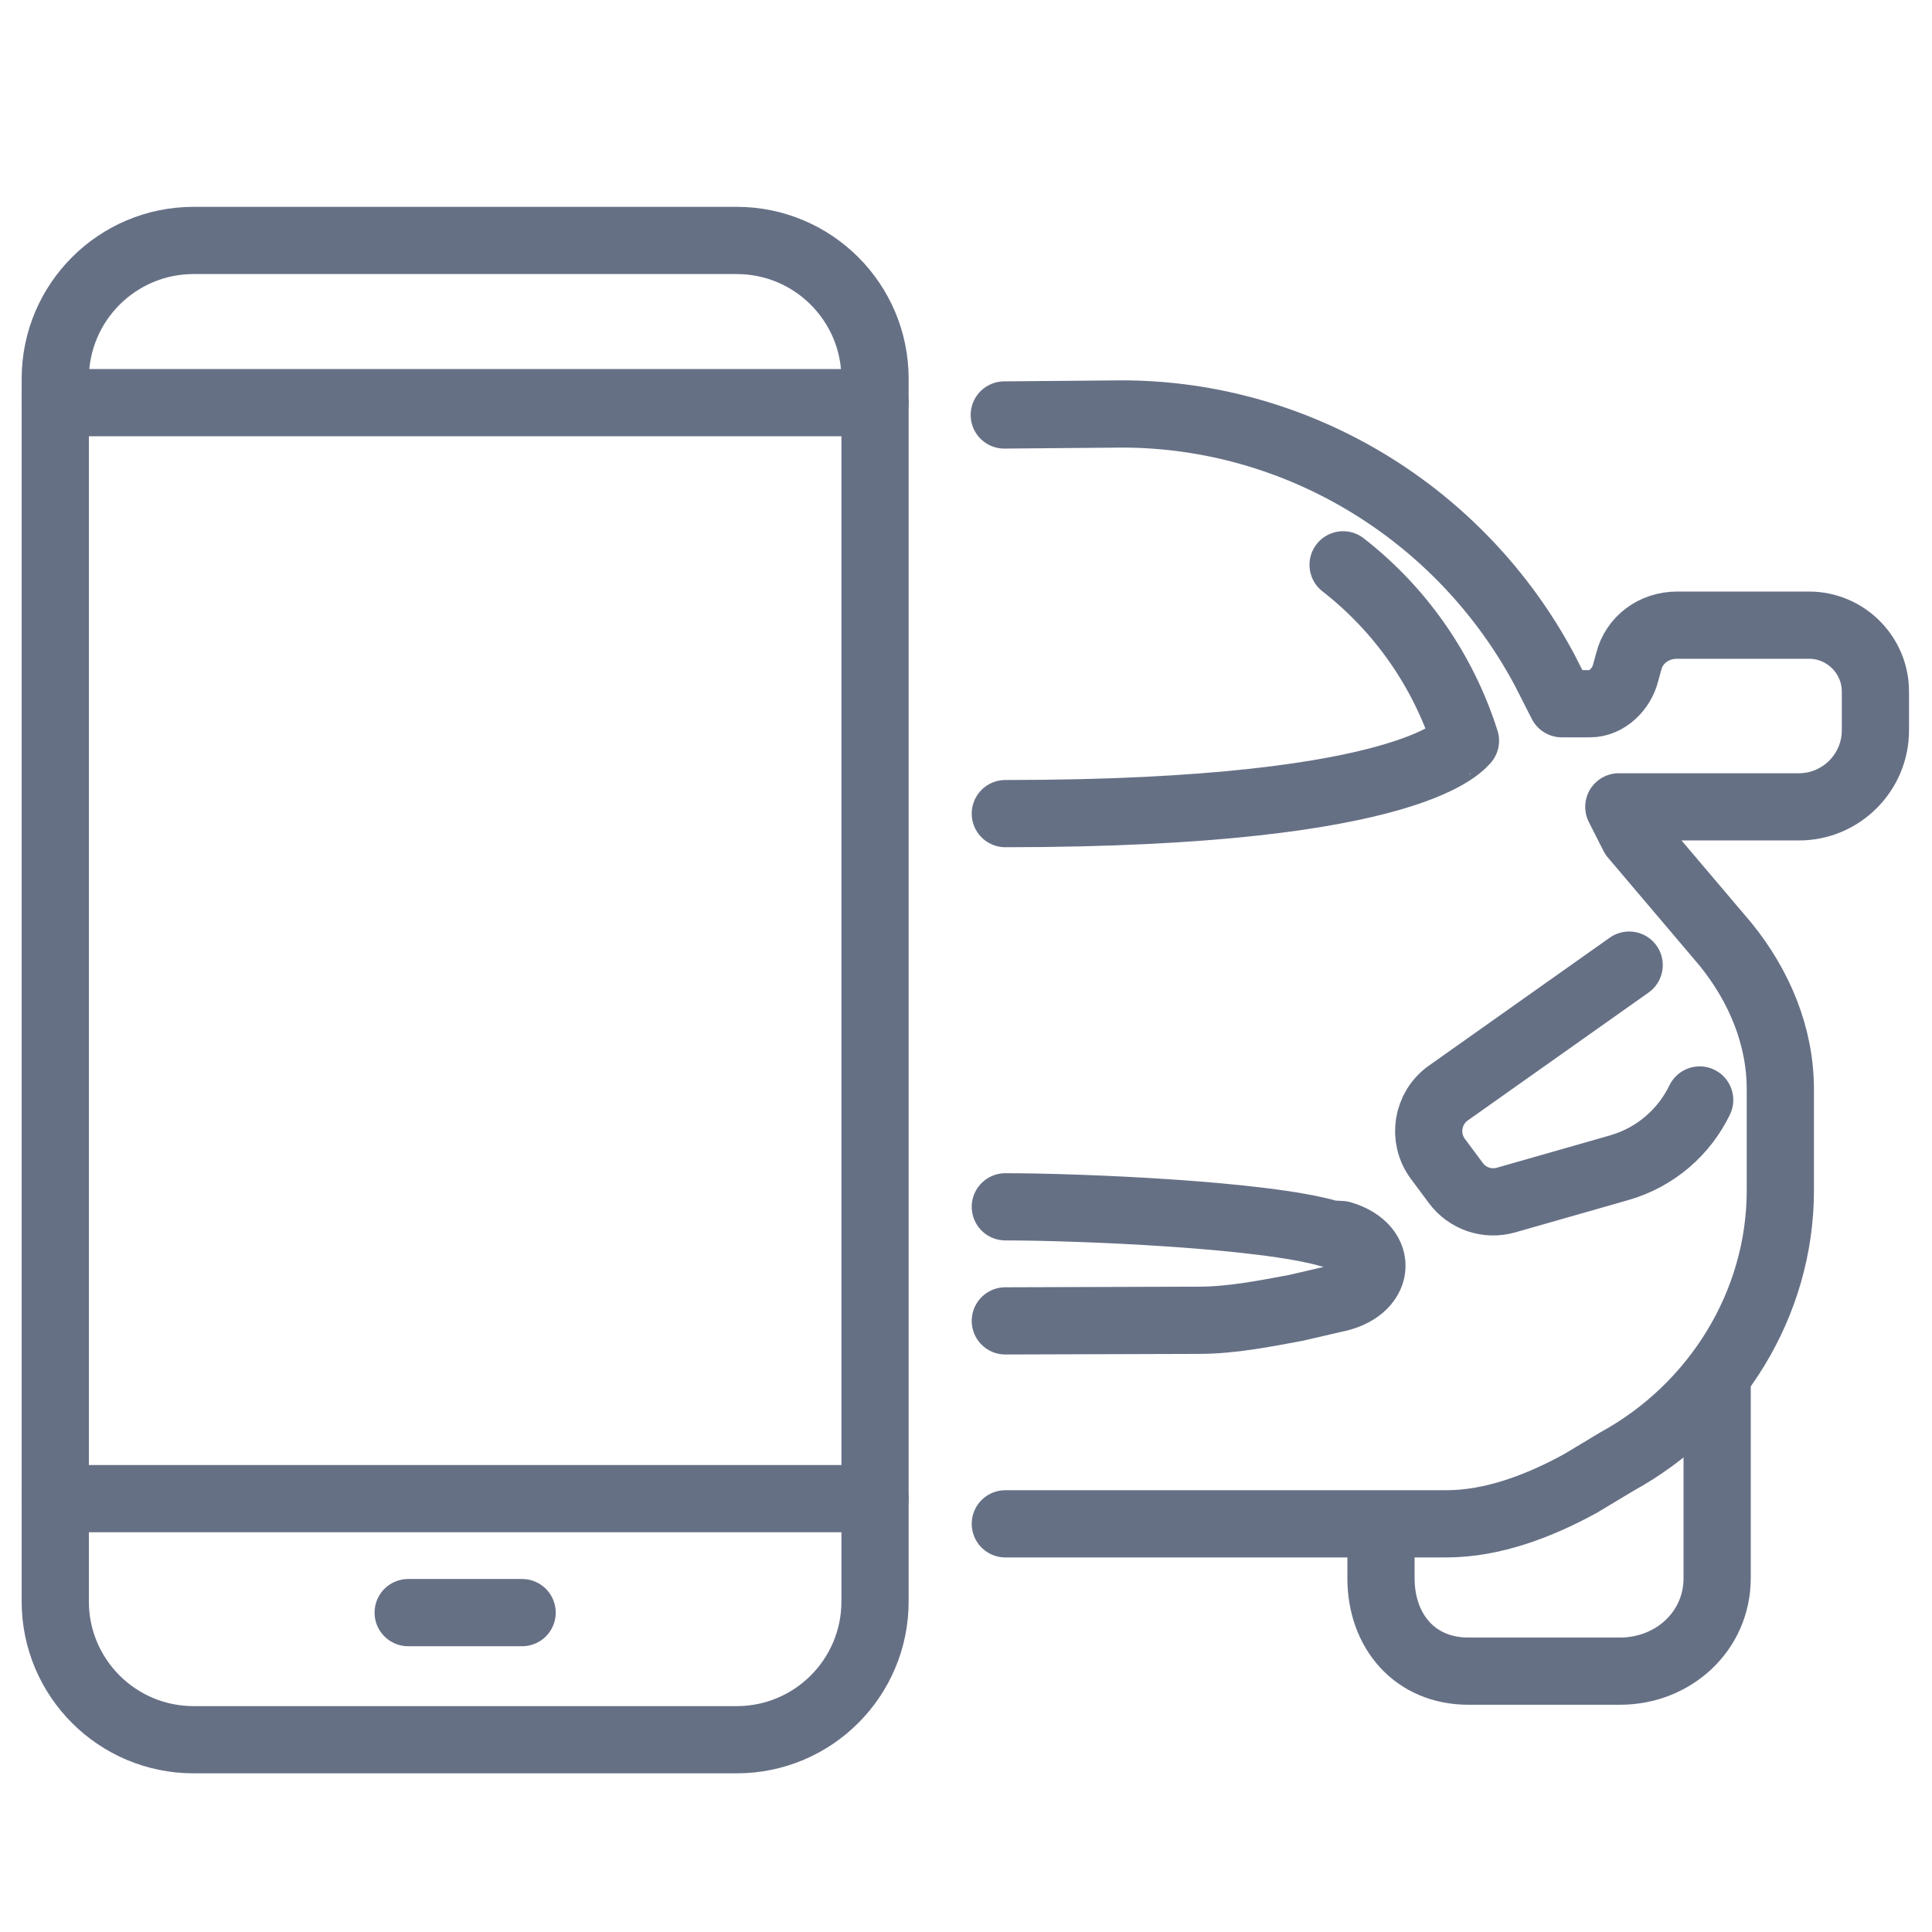
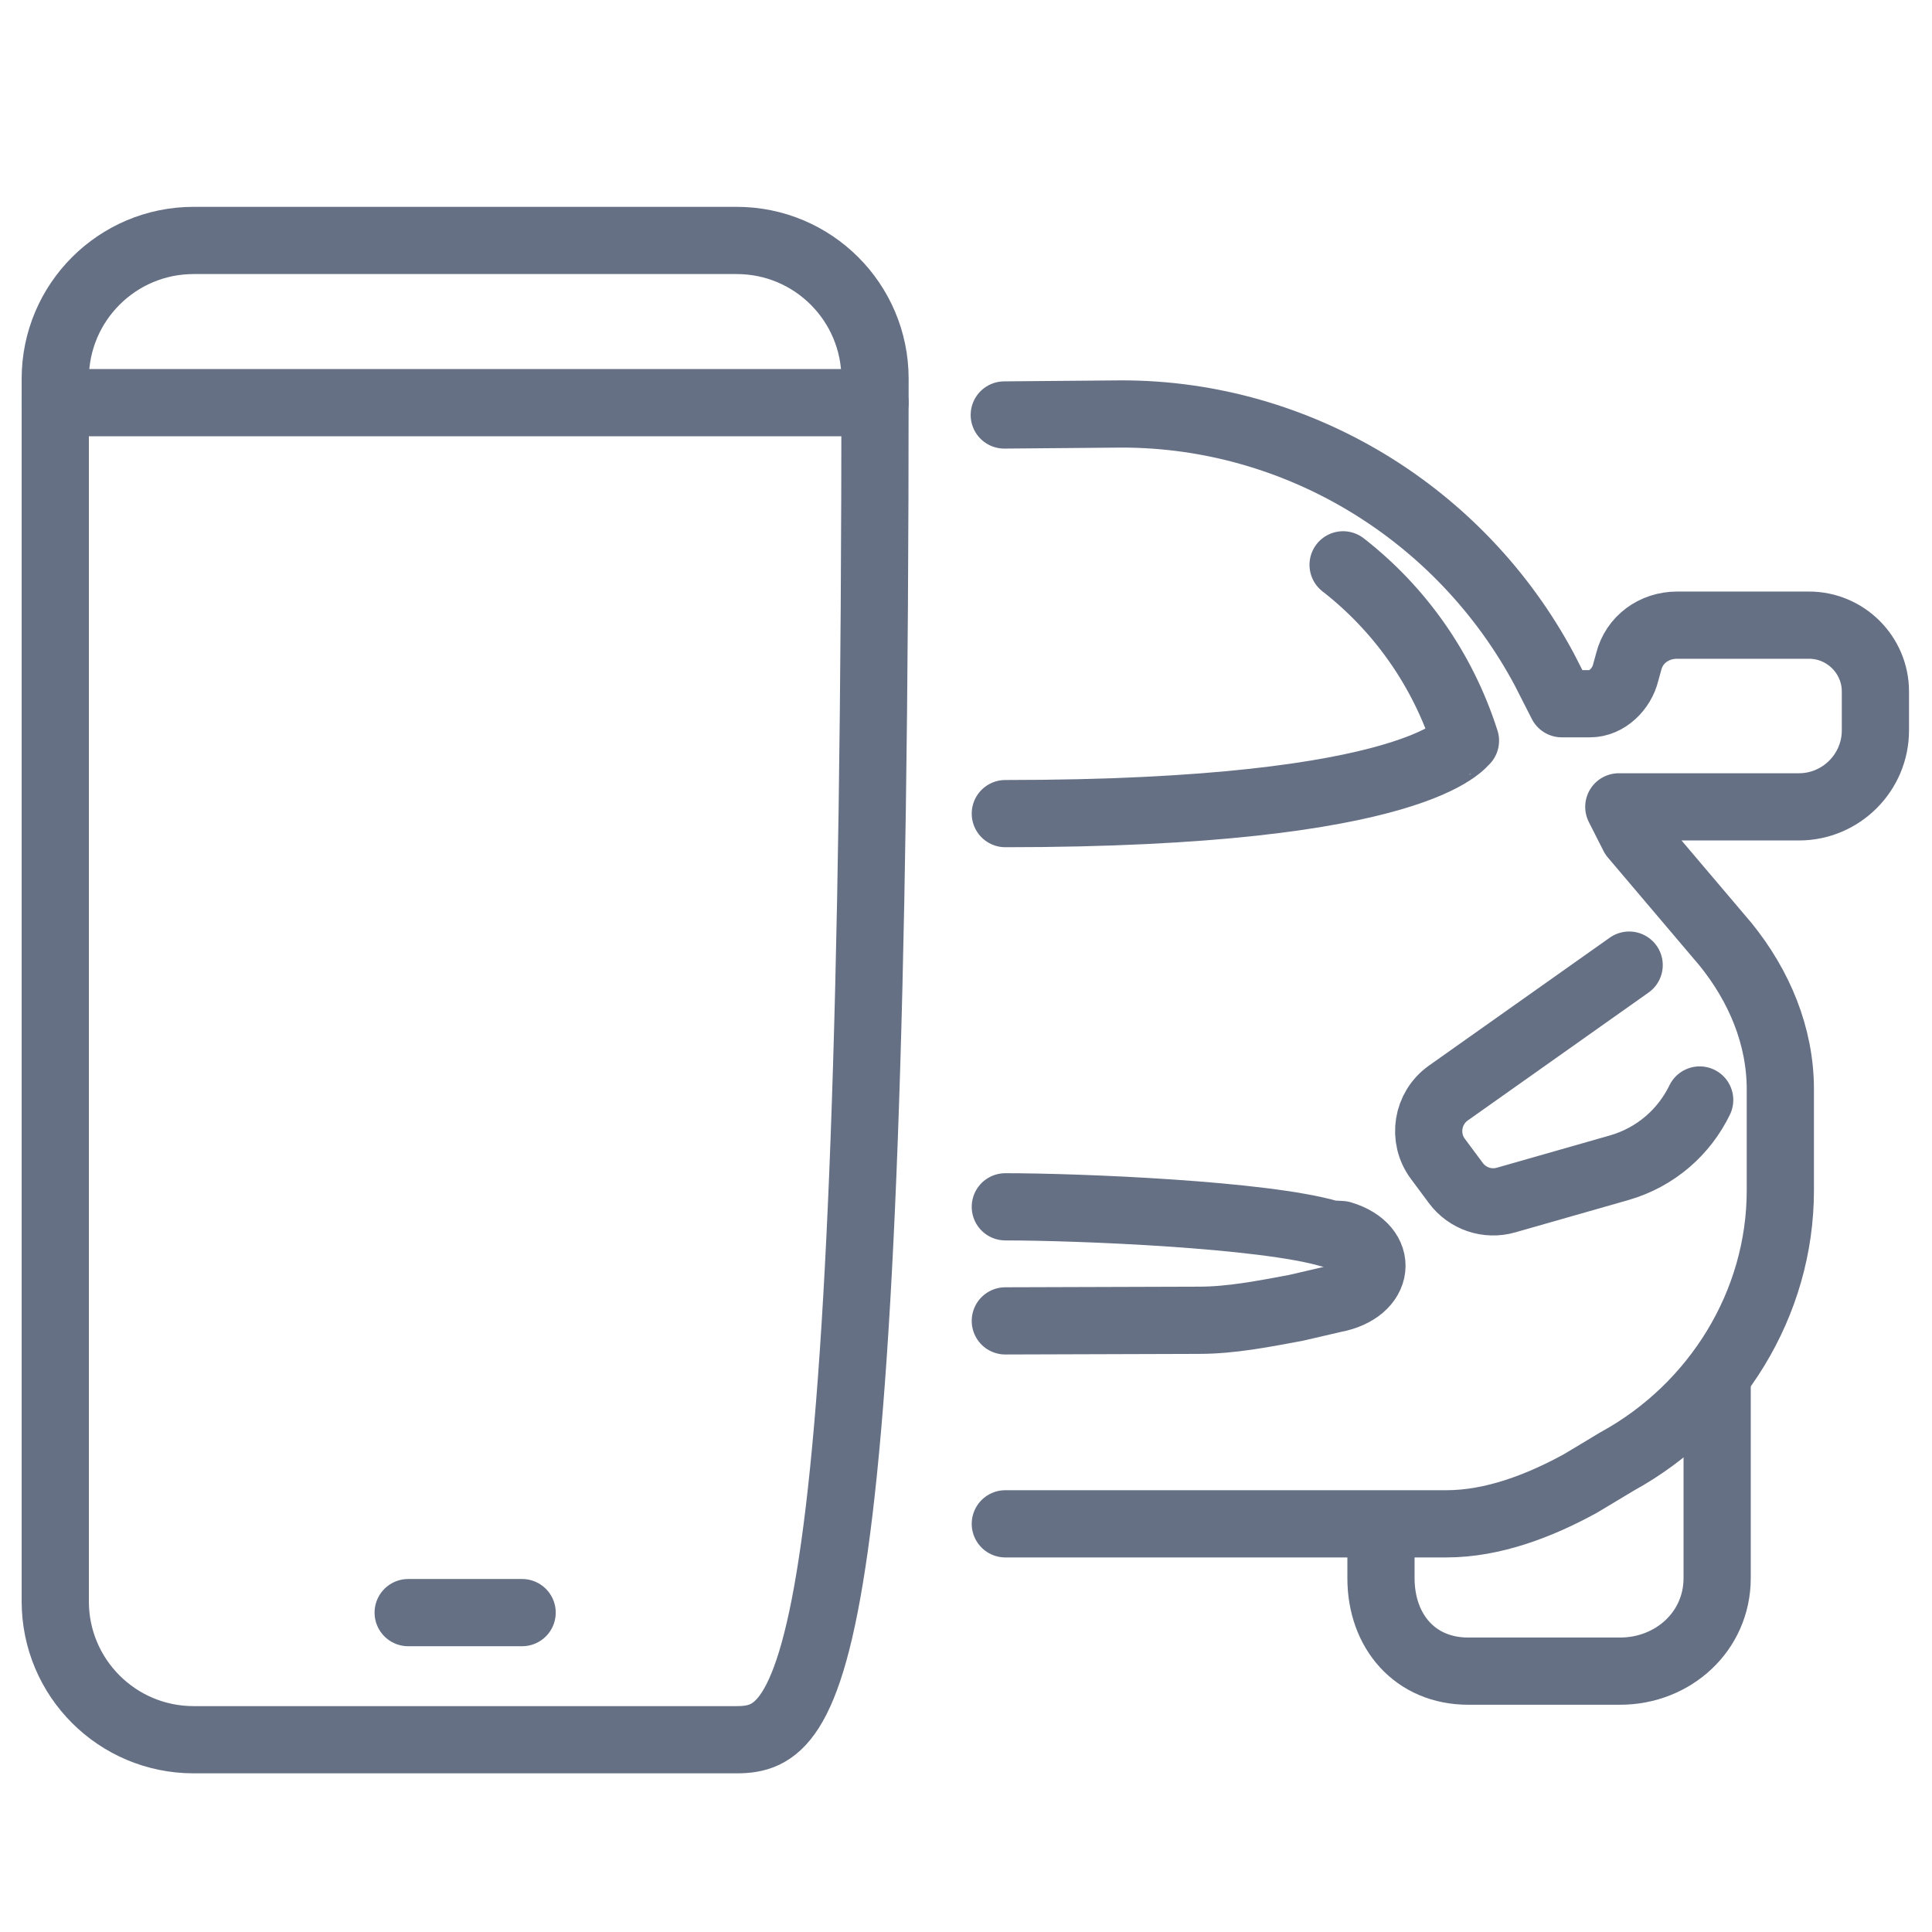
<svg xmlns="http://www.w3.org/2000/svg" width="48" height="48" viewBox="0 0 48 48" fill="none">
-   <path d="M18.303 43.223H4.81C2.912 43.223 1.373 41.685 1.373 39.787V9.411C1.373 7.513 2.912 5.974 4.81 5.974H18.303C20.202 5.974 21.74 7.513 21.74 9.411V39.787C21.74 41.685 20.202 43.223 18.303 43.223Z" stroke="#667085" stroke-width="1.67" stroke-miterlimit="10" stroke-linecap="round" stroke-linejoin="round" />
+   <path d="M18.303 43.223H4.81C2.912 43.223 1.373 41.685 1.373 39.787V9.411C1.373 7.513 2.912 5.974 4.81 5.974H18.303C20.202 5.974 21.74 7.513 21.74 9.411C21.74 41.685 20.202 43.223 18.303 43.223Z" stroke="#667085" stroke-width="1.67" stroke-miterlimit="10" stroke-linecap="round" stroke-linejoin="round" />
  <path d="M1.373 10.004H21.74" stroke="#667085" stroke-width="1.67" stroke-miterlimit="10" stroke-linecap="round" stroke-linejoin="round" />
-   <path d="M1.373 37.233H21.74" stroke="#667085" stroke-width="1.67" stroke-miterlimit="10" stroke-linecap="round" stroke-linejoin="round" />
  <path d="M10.141 40.065H12.972" stroke="#667085" stroke-width="1.67" stroke-miterlimit="10" stroke-linecap="round" stroke-linejoin="round" />
  <path d="M42.662 34.264V39.209C42.662 40.53 41.571 41.519 40.25 41.519H36.478C35.158 41.519 34.31 40.53 34.31 39.209V38.544" stroke="#667085" stroke-width="1.67" stroke-miterlimit="10" stroke-linecap="round" stroke-linejoin="round" />
  <path d="M24.977 37.859H35.936C37.091 37.859 38.251 37.413 39.265 36.857L40.176 36.31C42.635 34.962 44.232 32.381 44.232 29.577V27.064C44.232 25.738 43.708 24.496 42.874 23.465L40.583 20.764L40.219 20.046H44.695C45.74 20.046 46.594 19.192 46.594 18.147V17.18C46.594 16.273 45.852 15.532 44.946 15.532H41.667C41.097 15.532 40.601 15.888 40.464 16.441L40.389 16.713C40.289 17.12 39.923 17.484 39.504 17.484H38.802L38.369 16.634C36.298 12.76 32.263 10.285 27.87 10.285L24.951 10.31" stroke="#667085" stroke-width="1.67" stroke-miterlimit="10" stroke-linecap="round" stroke-linejoin="round" />
  <path d="M33.369 14.033C34.77 15.124 35.844 16.628 36.409 18.403C36.365 18.409 35.353 20.214 24.977 20.214M42.228 27.329C41.845 28.118 41.142 28.751 40.222 29.014L37.417 29.815C36.954 29.948 36.457 29.779 36.17 29.392L35.724 28.792C35.336 28.27 35.454 27.532 35.984 27.156L40.476 23.978M24.977 29.983C26.787 29.983 31.401 30.169 33.049 30.657L33.326 30.672C34.425 30.997 34.304 32.06 33.142 32.274L32.194 32.494C31.41 32.639 30.599 32.802 29.784 32.802L24.977 32.817" stroke="#667085" stroke-width="1.67" stroke-miterlimit="10" stroke-linecap="round" stroke-linejoin="round" />
</svg>